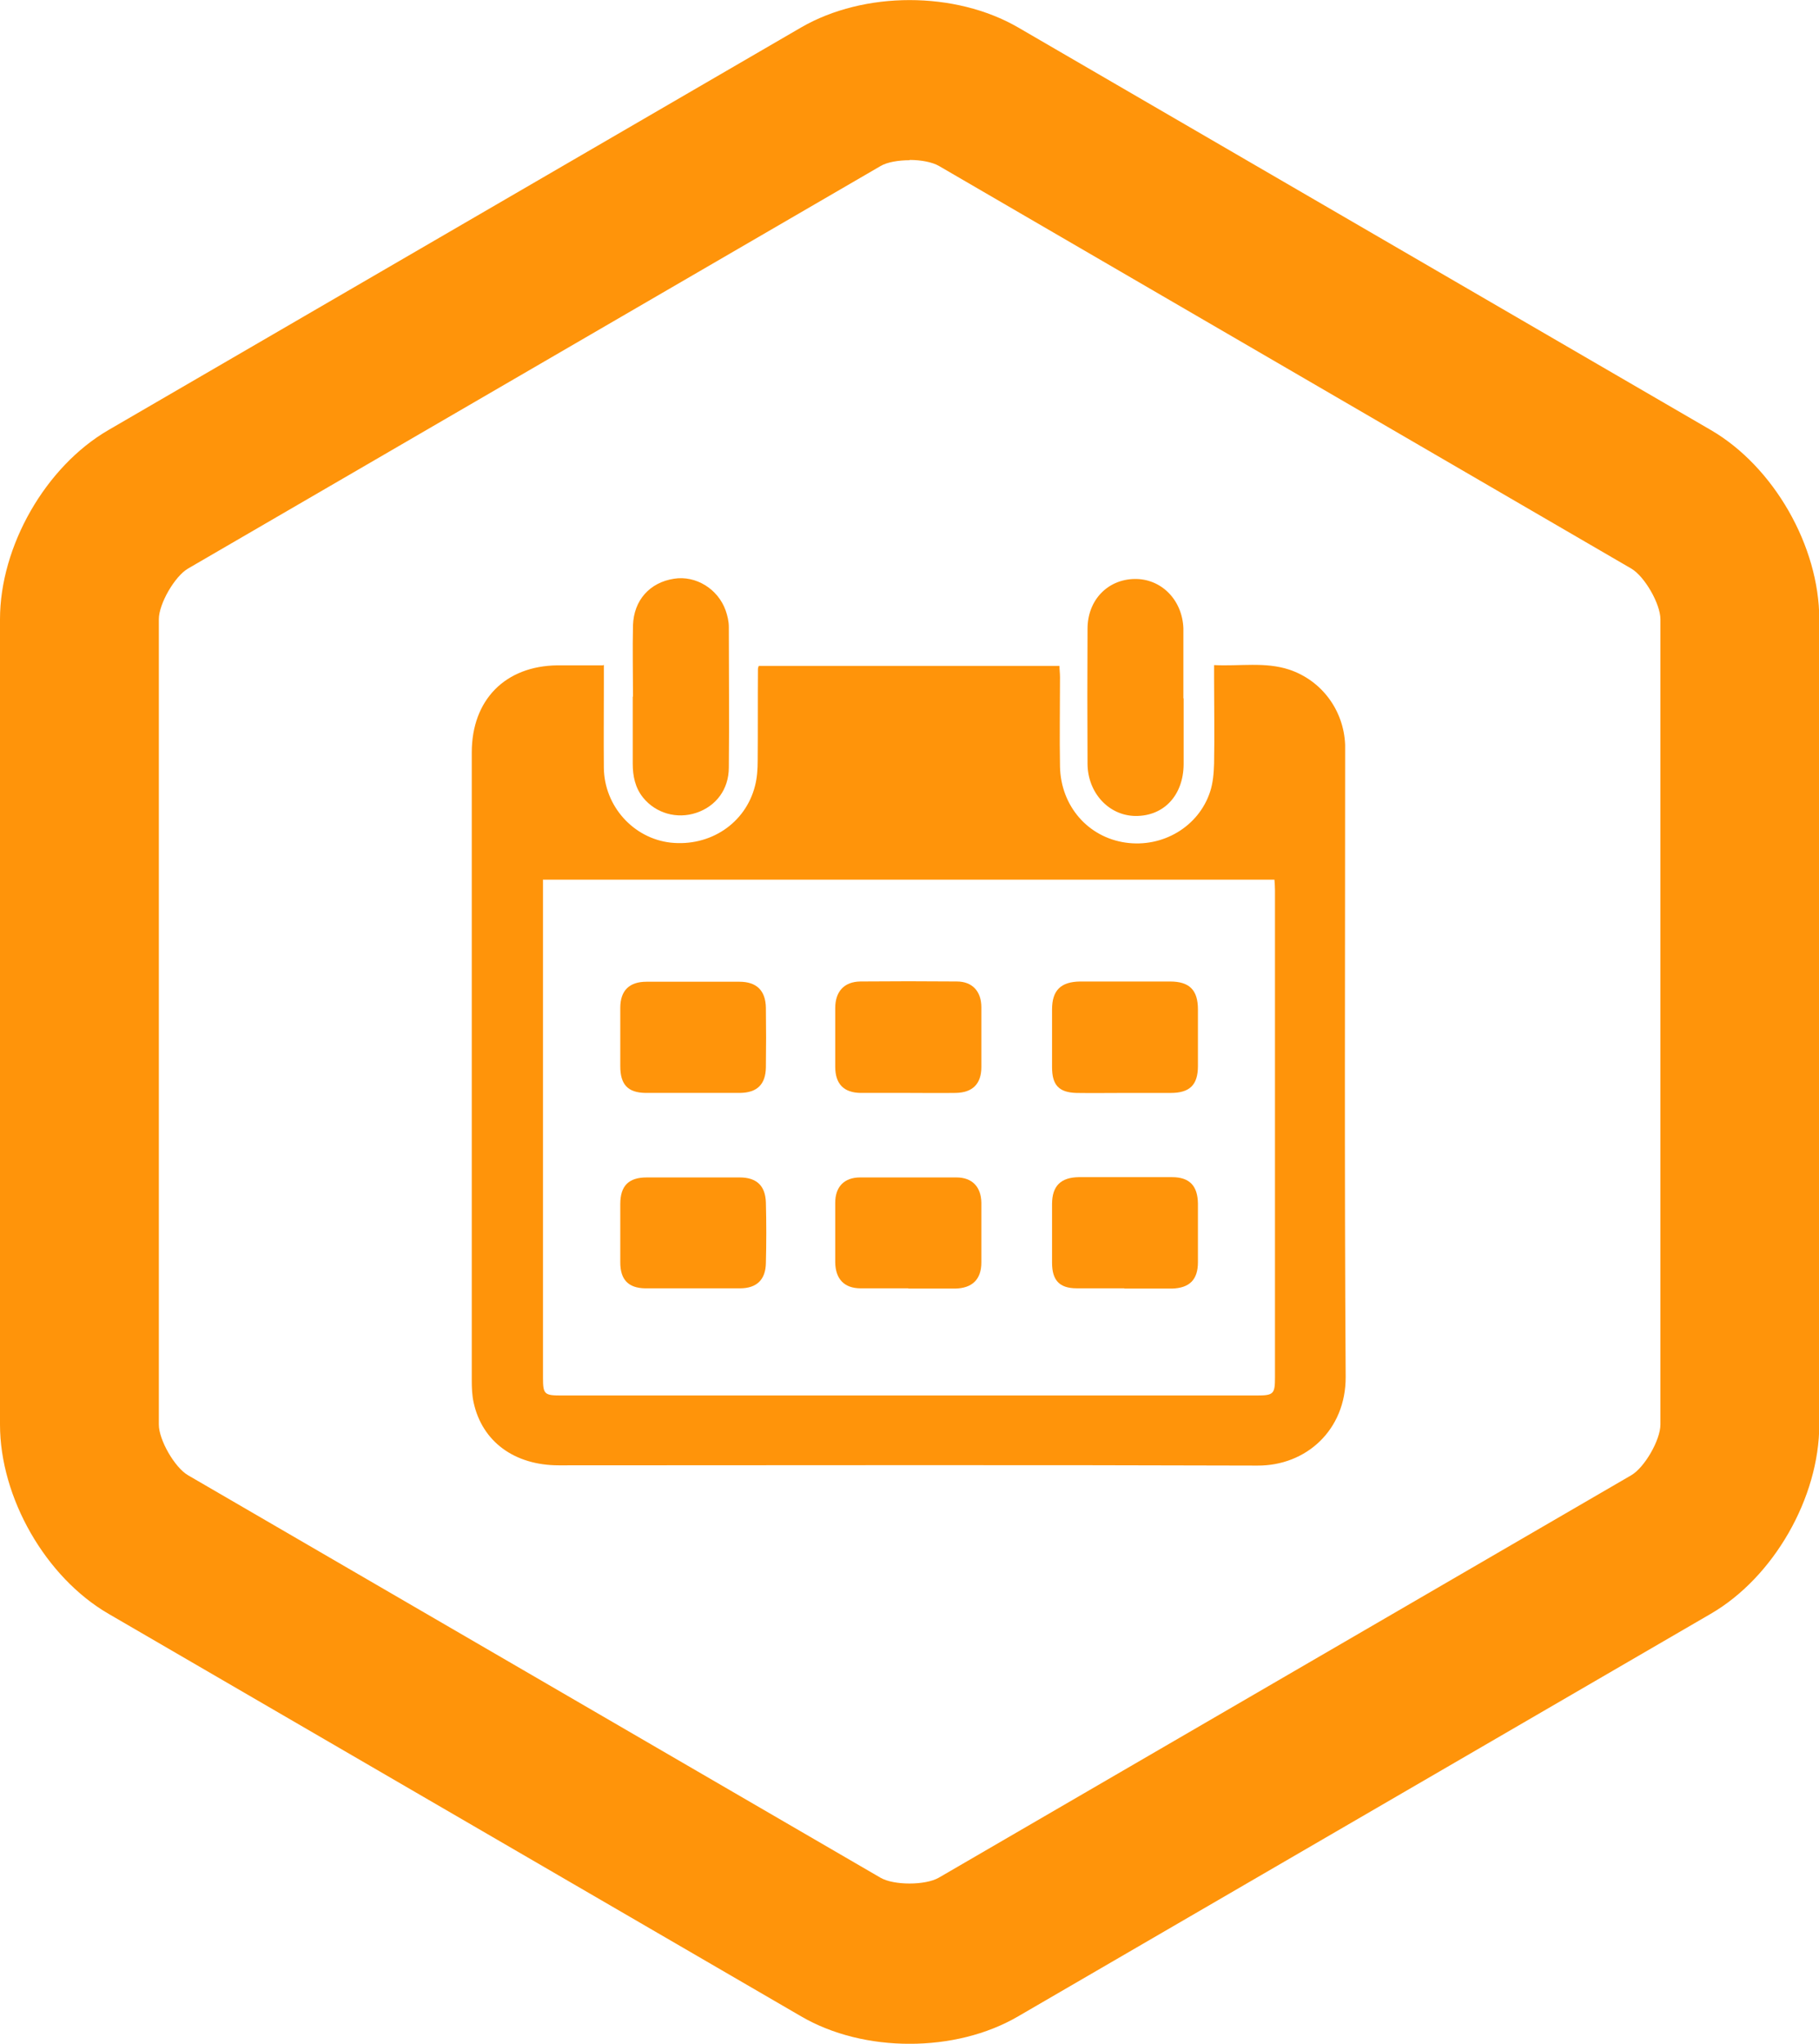
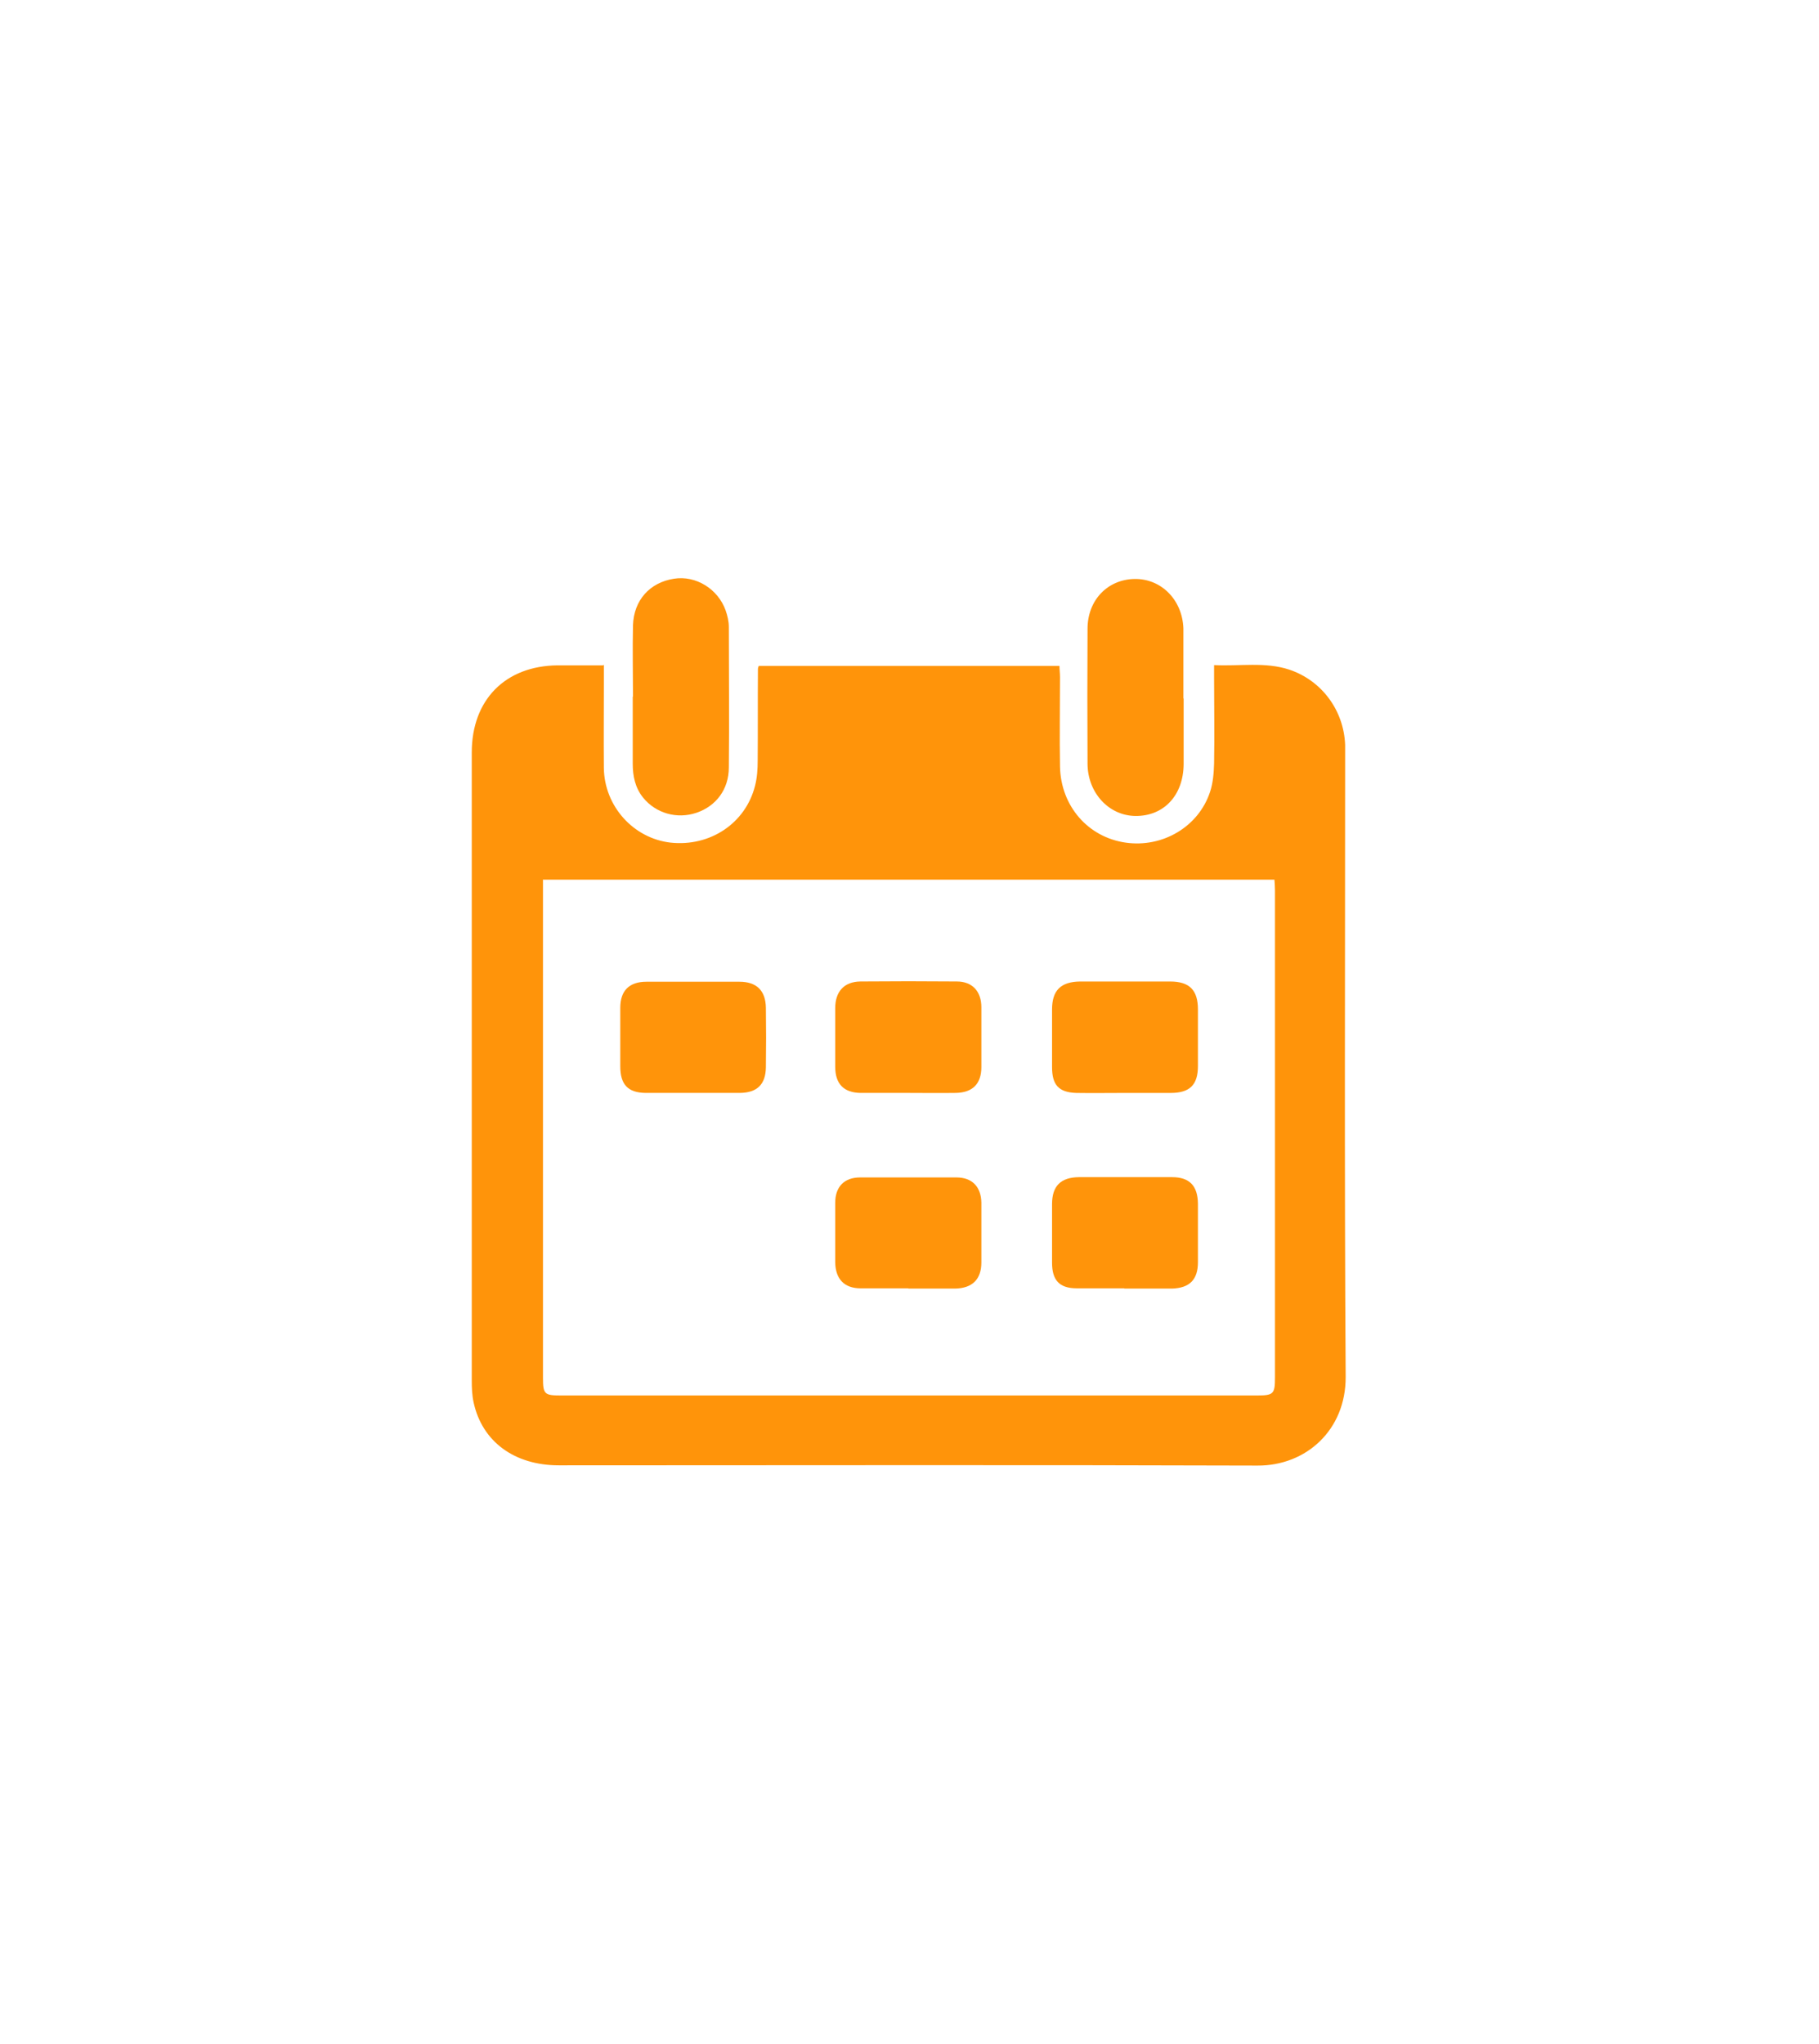
<svg xmlns="http://www.w3.org/2000/svg" width="65" height="73" viewBox="0 0 65 73" fill="none">
  <g clip-path="url(#clip0_2364_2203)">
-     <path d="M32.505 73.001C31.124 73.001 29.752 72.677 28.626 72.02L3.879 57.643C1.627 56.338 0 53.491 0 50.883V22.119C0 19.51 1.627 16.663 3.879 15.358L28.626 0.981C30.878 -0.323 34.132 -0.323 36.383 0.981L61.131 15.358C63.382 16.663 65.01 19.51 65.01 22.119V50.883C65.01 53.491 63.382 56.338 61.131 57.643L36.383 72.02C35.258 72.677 33.886 73.001 32.505 73.001ZM32.505 5.723C32.107 5.723 31.701 5.79 31.464 5.932L6.717 20.309C6.244 20.586 5.676 21.566 5.676 22.119V50.883C5.676 51.435 6.244 52.416 6.717 52.692L31.464 67.069C31.937 67.345 33.063 67.345 33.545 67.069L58.293 52.692C58.766 52.416 59.333 51.435 59.333 50.883V22.119C59.333 21.566 58.766 20.586 58.293 20.309L33.545 5.923C33.309 5.79 32.911 5.713 32.505 5.713V5.723Z" fill="#FF940A" />
    <path d="M21.578 23.746C21.578 24.013 21.578 24.241 21.578 24.46C21.578 25.45 21.569 26.441 21.578 27.431C21.597 28.802 22.638 29.945 23.962 30.097C25.372 30.249 26.64 29.411 26.98 28.069C27.056 27.774 27.075 27.469 27.075 27.164C27.084 26.069 27.075 24.984 27.084 23.889C27.084 23.86 27.094 23.841 27.113 23.784H37.859C37.859 23.908 37.878 24.051 37.878 24.184C37.878 25.25 37.859 26.317 37.878 27.383C37.907 28.792 38.881 29.906 40.224 30.097C41.549 30.287 42.835 29.526 43.242 28.278C43.346 27.964 43.374 27.612 43.384 27.269C43.403 26.25 43.384 25.241 43.384 24.222C43.384 24.089 43.384 23.946 43.384 23.756C44.311 23.803 45.2 23.632 46.071 23.918C47.234 24.308 48.019 25.374 48.067 26.602C48.067 26.726 48.067 26.86 48.067 26.983C48.067 34.381 48.038 41.779 48.086 49.178C48.095 51.082 46.666 52.358 44.935 52.348C36.611 52.32 28.286 52.339 19.97 52.339C18.381 52.339 17.227 51.491 16.924 50.092C16.867 49.834 16.858 49.558 16.858 49.301C16.858 41.827 16.858 34.353 16.858 26.879C16.858 24.993 18.059 23.784 19.923 23.765C20.453 23.765 20.973 23.765 21.55 23.765L21.578 23.746ZM19.403 31.411C19.403 31.563 19.403 31.677 19.403 31.792C19.403 37.6 19.403 43.417 19.403 49.225C19.403 49.796 19.459 49.844 20.037 49.844C28.333 49.844 36.629 49.844 44.916 49.844C45.512 49.844 45.56 49.787 45.56 49.197C45.56 43.398 45.56 37.6 45.56 31.801C45.56 31.677 45.55 31.554 45.541 31.42H19.412L19.403 31.411Z" fill="#FF940A" />
    <path d="M22.619 24.889C22.619 24.041 22.6 23.194 22.619 22.337C22.648 21.432 23.224 20.804 24.085 20.671C24.861 20.547 25.656 21.032 25.93 21.804C25.996 21.994 26.044 22.194 26.044 22.394C26.044 24.07 26.062 25.736 26.044 27.412C26.044 28.192 25.59 28.792 24.89 29.03C24.189 29.268 23.433 29.049 22.979 28.488C22.695 28.135 22.61 27.716 22.61 27.278C22.61 26.479 22.61 25.679 22.61 24.879L22.619 24.889Z" fill="#FF940A" />
    <path d="M42.296 24.936C42.296 25.726 42.296 26.507 42.296 27.297C42.287 28.411 41.587 29.154 40.574 29.145C39.628 29.135 38.871 28.326 38.862 27.288C38.853 25.679 38.853 24.07 38.862 22.46C38.862 21.432 39.581 20.699 40.536 20.68C41.492 20.661 42.249 21.423 42.287 22.442C42.287 22.47 42.287 22.489 42.287 22.518C42.287 23.327 42.287 24.136 42.287 24.955L42.296 24.936Z" fill="#FF940A" />
    <path d="M40.177 46.016C39.609 46.016 39.042 46.016 38.474 46.016C37.85 46.016 37.594 45.721 37.594 45.102C37.594 44.407 37.594 43.712 37.594 43.008C37.594 42.36 37.906 42.055 38.55 42.046C39.657 42.046 40.763 42.046 41.88 42.046C42.504 42.046 42.797 42.351 42.807 42.989C42.807 43.684 42.807 44.379 42.807 45.083C42.807 45.721 42.495 46.007 41.88 46.026C41.851 46.026 41.832 46.026 41.804 46.026C41.265 46.026 40.716 46.026 40.177 46.026V46.016Z" fill="#FF940A" />
    <path d="M40.167 39.038C39.6 39.038 39.032 39.047 38.465 39.038C37.831 39.019 37.594 38.752 37.594 38.114C37.594 37.428 37.594 36.743 37.594 36.057C37.594 35.372 37.906 35.067 38.597 35.058C39.666 35.058 40.735 35.058 41.813 35.058C42.504 35.058 42.807 35.362 42.807 36.057C42.807 36.733 42.807 37.4 42.807 38.076C42.807 38.752 42.514 39.038 41.832 39.038C41.274 39.038 40.725 39.038 40.167 39.038Z" fill="#FF940A" />
    <path d="M32.457 46.017C31.89 46.017 31.322 46.017 30.755 46.017C30.168 46.017 29.856 45.683 29.846 45.093C29.846 44.379 29.846 43.674 29.846 42.96C29.846 42.389 30.168 42.056 30.736 42.056C31.88 42.056 33.025 42.056 34.179 42.056C34.737 42.056 35.059 42.389 35.068 42.96C35.068 43.674 35.068 44.379 35.068 45.093C35.068 45.702 34.737 46.017 34.122 46.026C33.564 46.026 33.016 46.026 32.457 46.026V46.017Z" fill="#FF940A" />
    <path d="M32.448 39.037C31.88 39.037 31.313 39.037 30.745 39.037C30.149 39.027 29.846 38.713 29.846 38.104C29.846 37.409 29.846 36.714 29.846 36.009C29.846 35.419 30.159 35.066 30.745 35.057C31.89 35.047 33.035 35.047 34.189 35.057C34.747 35.057 35.068 35.409 35.068 35.98C35.068 36.695 35.068 37.399 35.068 38.113C35.068 38.713 34.756 39.027 34.151 39.037C33.583 39.046 33.016 39.037 32.448 39.037Z" fill="#FF940A" />
-     <path d="M24.757 46.017C24.189 46.017 23.622 46.017 23.054 46.017C22.449 46.007 22.165 45.702 22.165 45.093C22.165 44.398 22.165 43.703 22.165 43.008C22.165 42.351 22.468 42.056 23.111 42.056C24.218 42.056 25.325 42.056 26.431 42.056C27.037 42.056 27.349 42.351 27.368 42.951C27.387 43.674 27.387 44.398 27.368 45.112C27.359 45.712 27.037 46.017 26.441 46.017C25.873 46.017 25.306 46.017 24.738 46.017H24.757Z" fill="#FF940A" />
    <path d="M24.767 39.037C24.199 39.037 23.631 39.037 23.064 39.037C22.43 39.027 22.165 38.732 22.165 38.085C22.165 37.39 22.165 36.695 22.165 35.999C22.165 35.381 22.487 35.066 23.102 35.066C24.208 35.066 25.315 35.066 26.422 35.066C27.037 35.066 27.359 35.381 27.368 35.999C27.378 36.704 27.378 37.418 27.368 38.123C27.359 38.732 27.056 39.027 26.45 39.037C25.883 39.037 25.315 39.037 24.748 39.037H24.767Z" fill="#FF940A" />
  </g>
  <defs>
    <clipPath id="clip0_2364_2203">
      <rect width="65" height="73" fill="white" />
    </clipPath>
  </defs>
</svg>